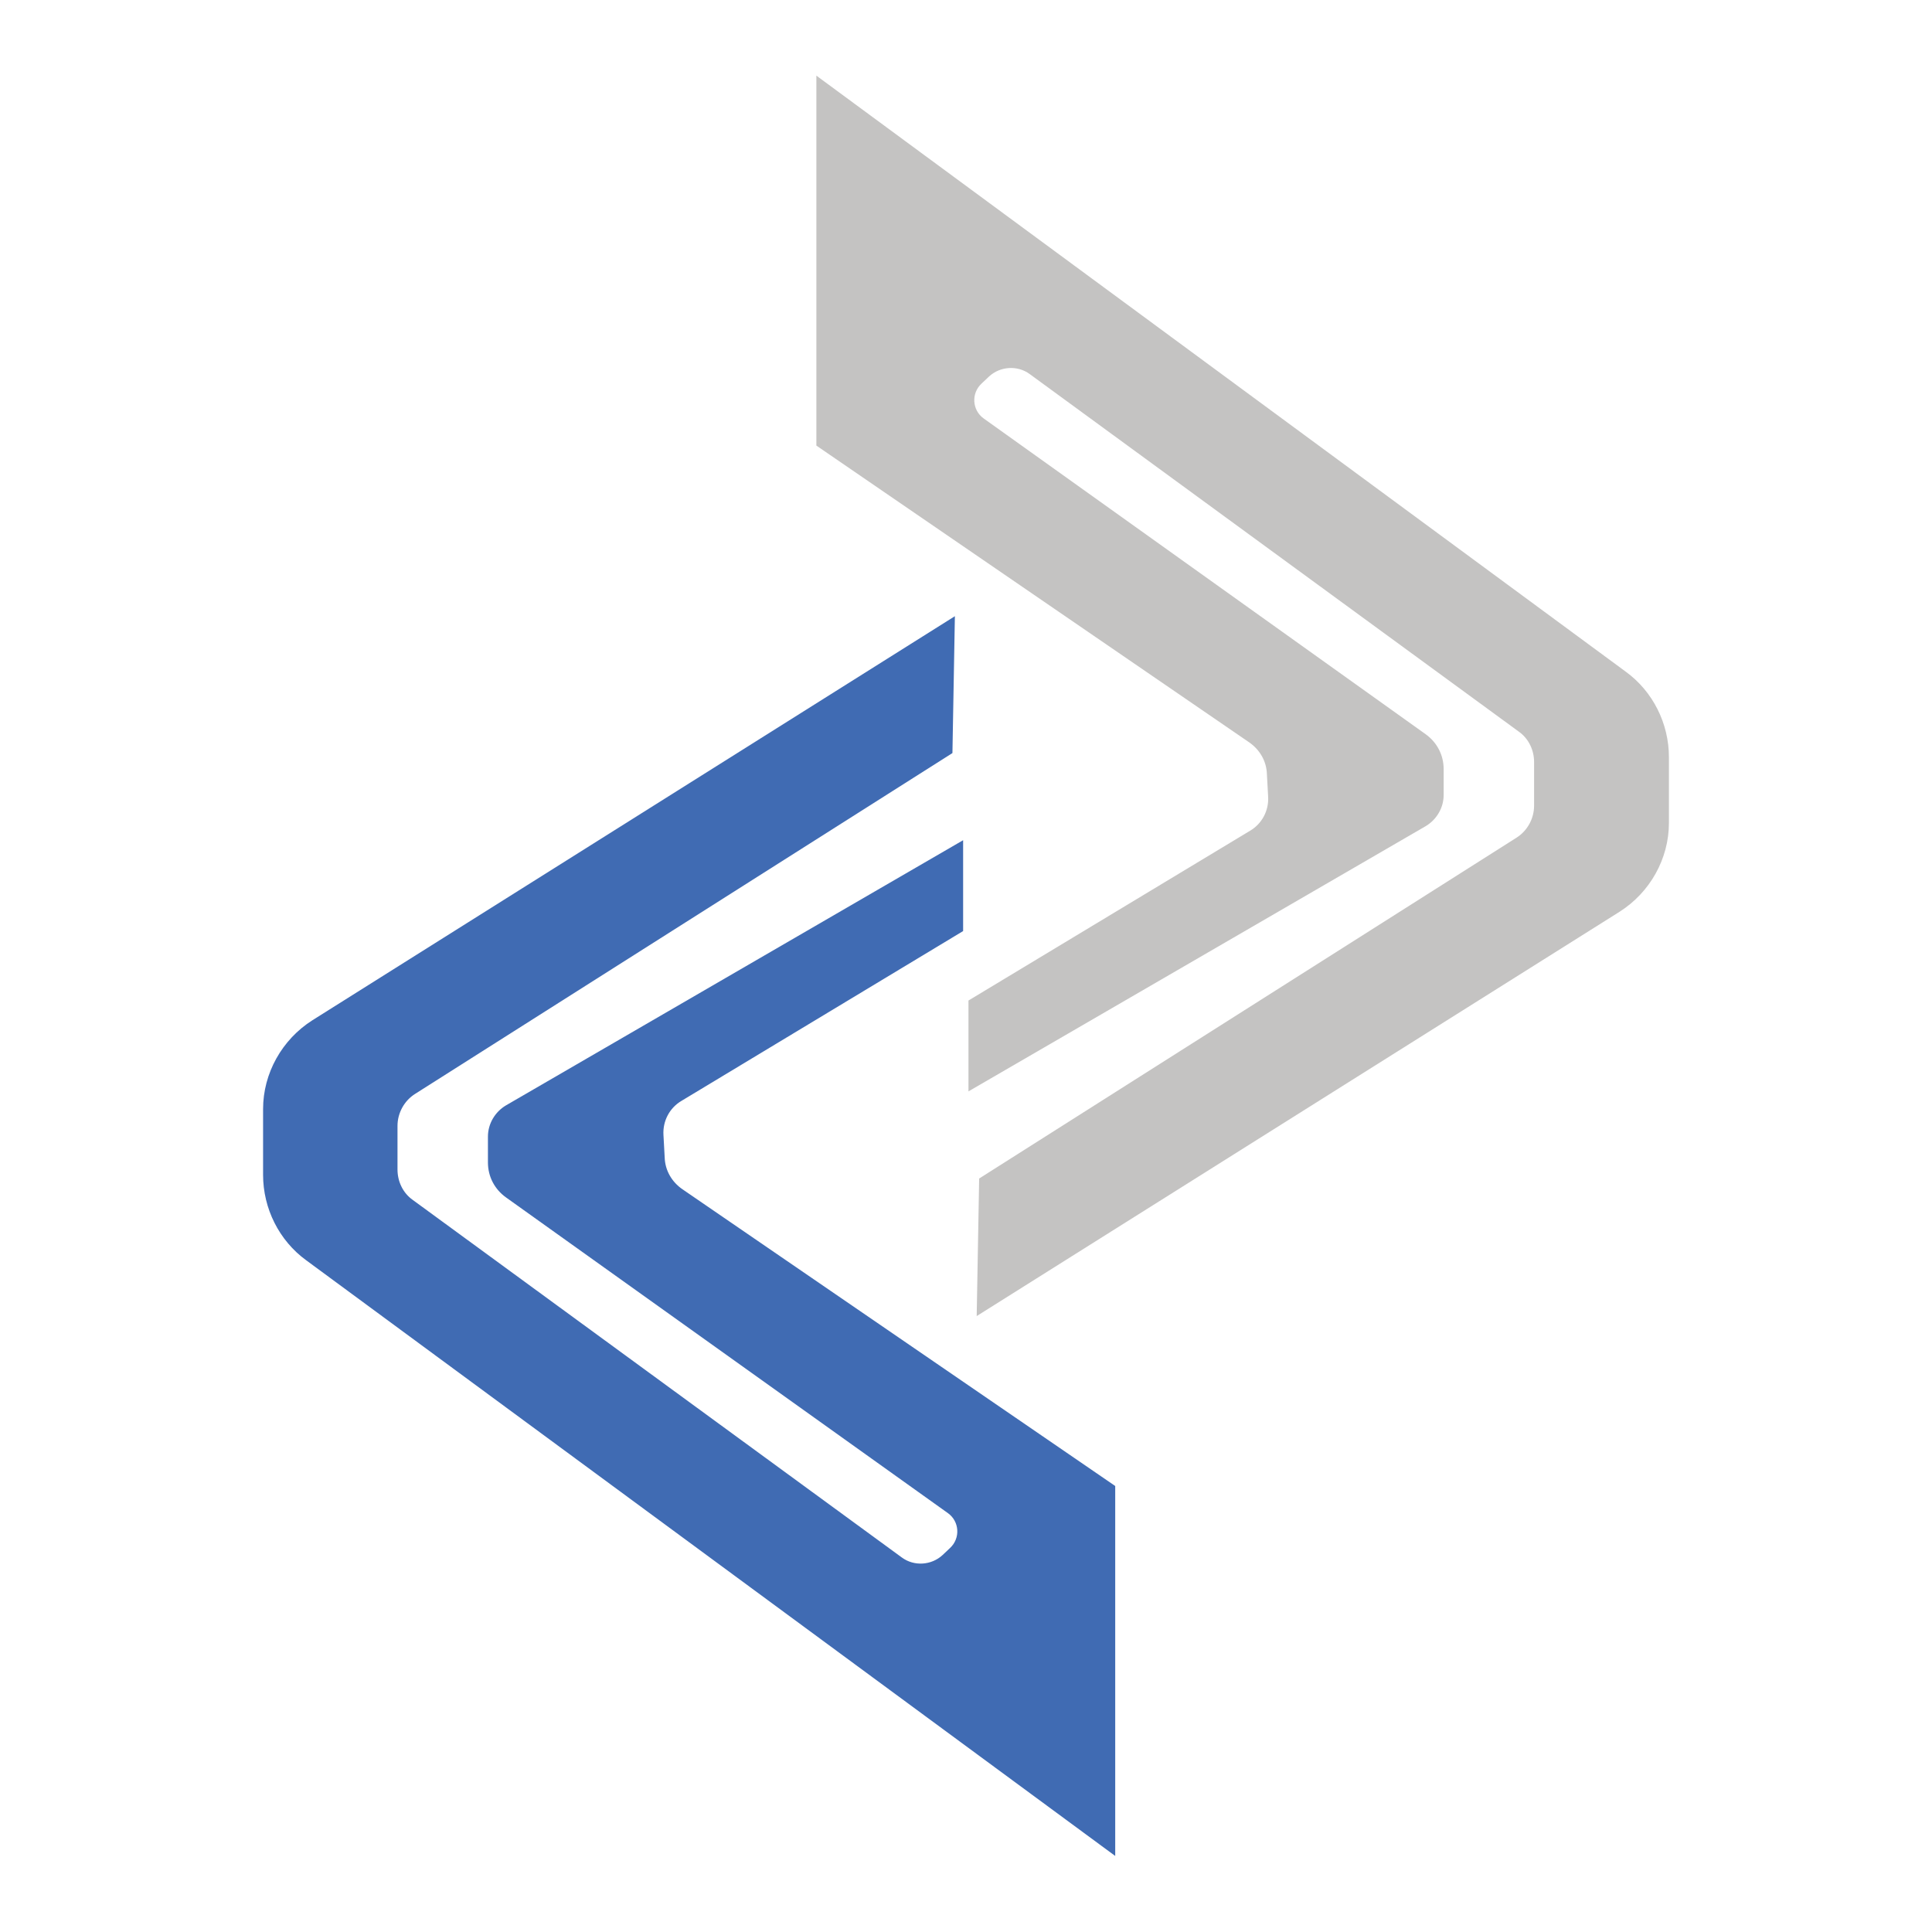
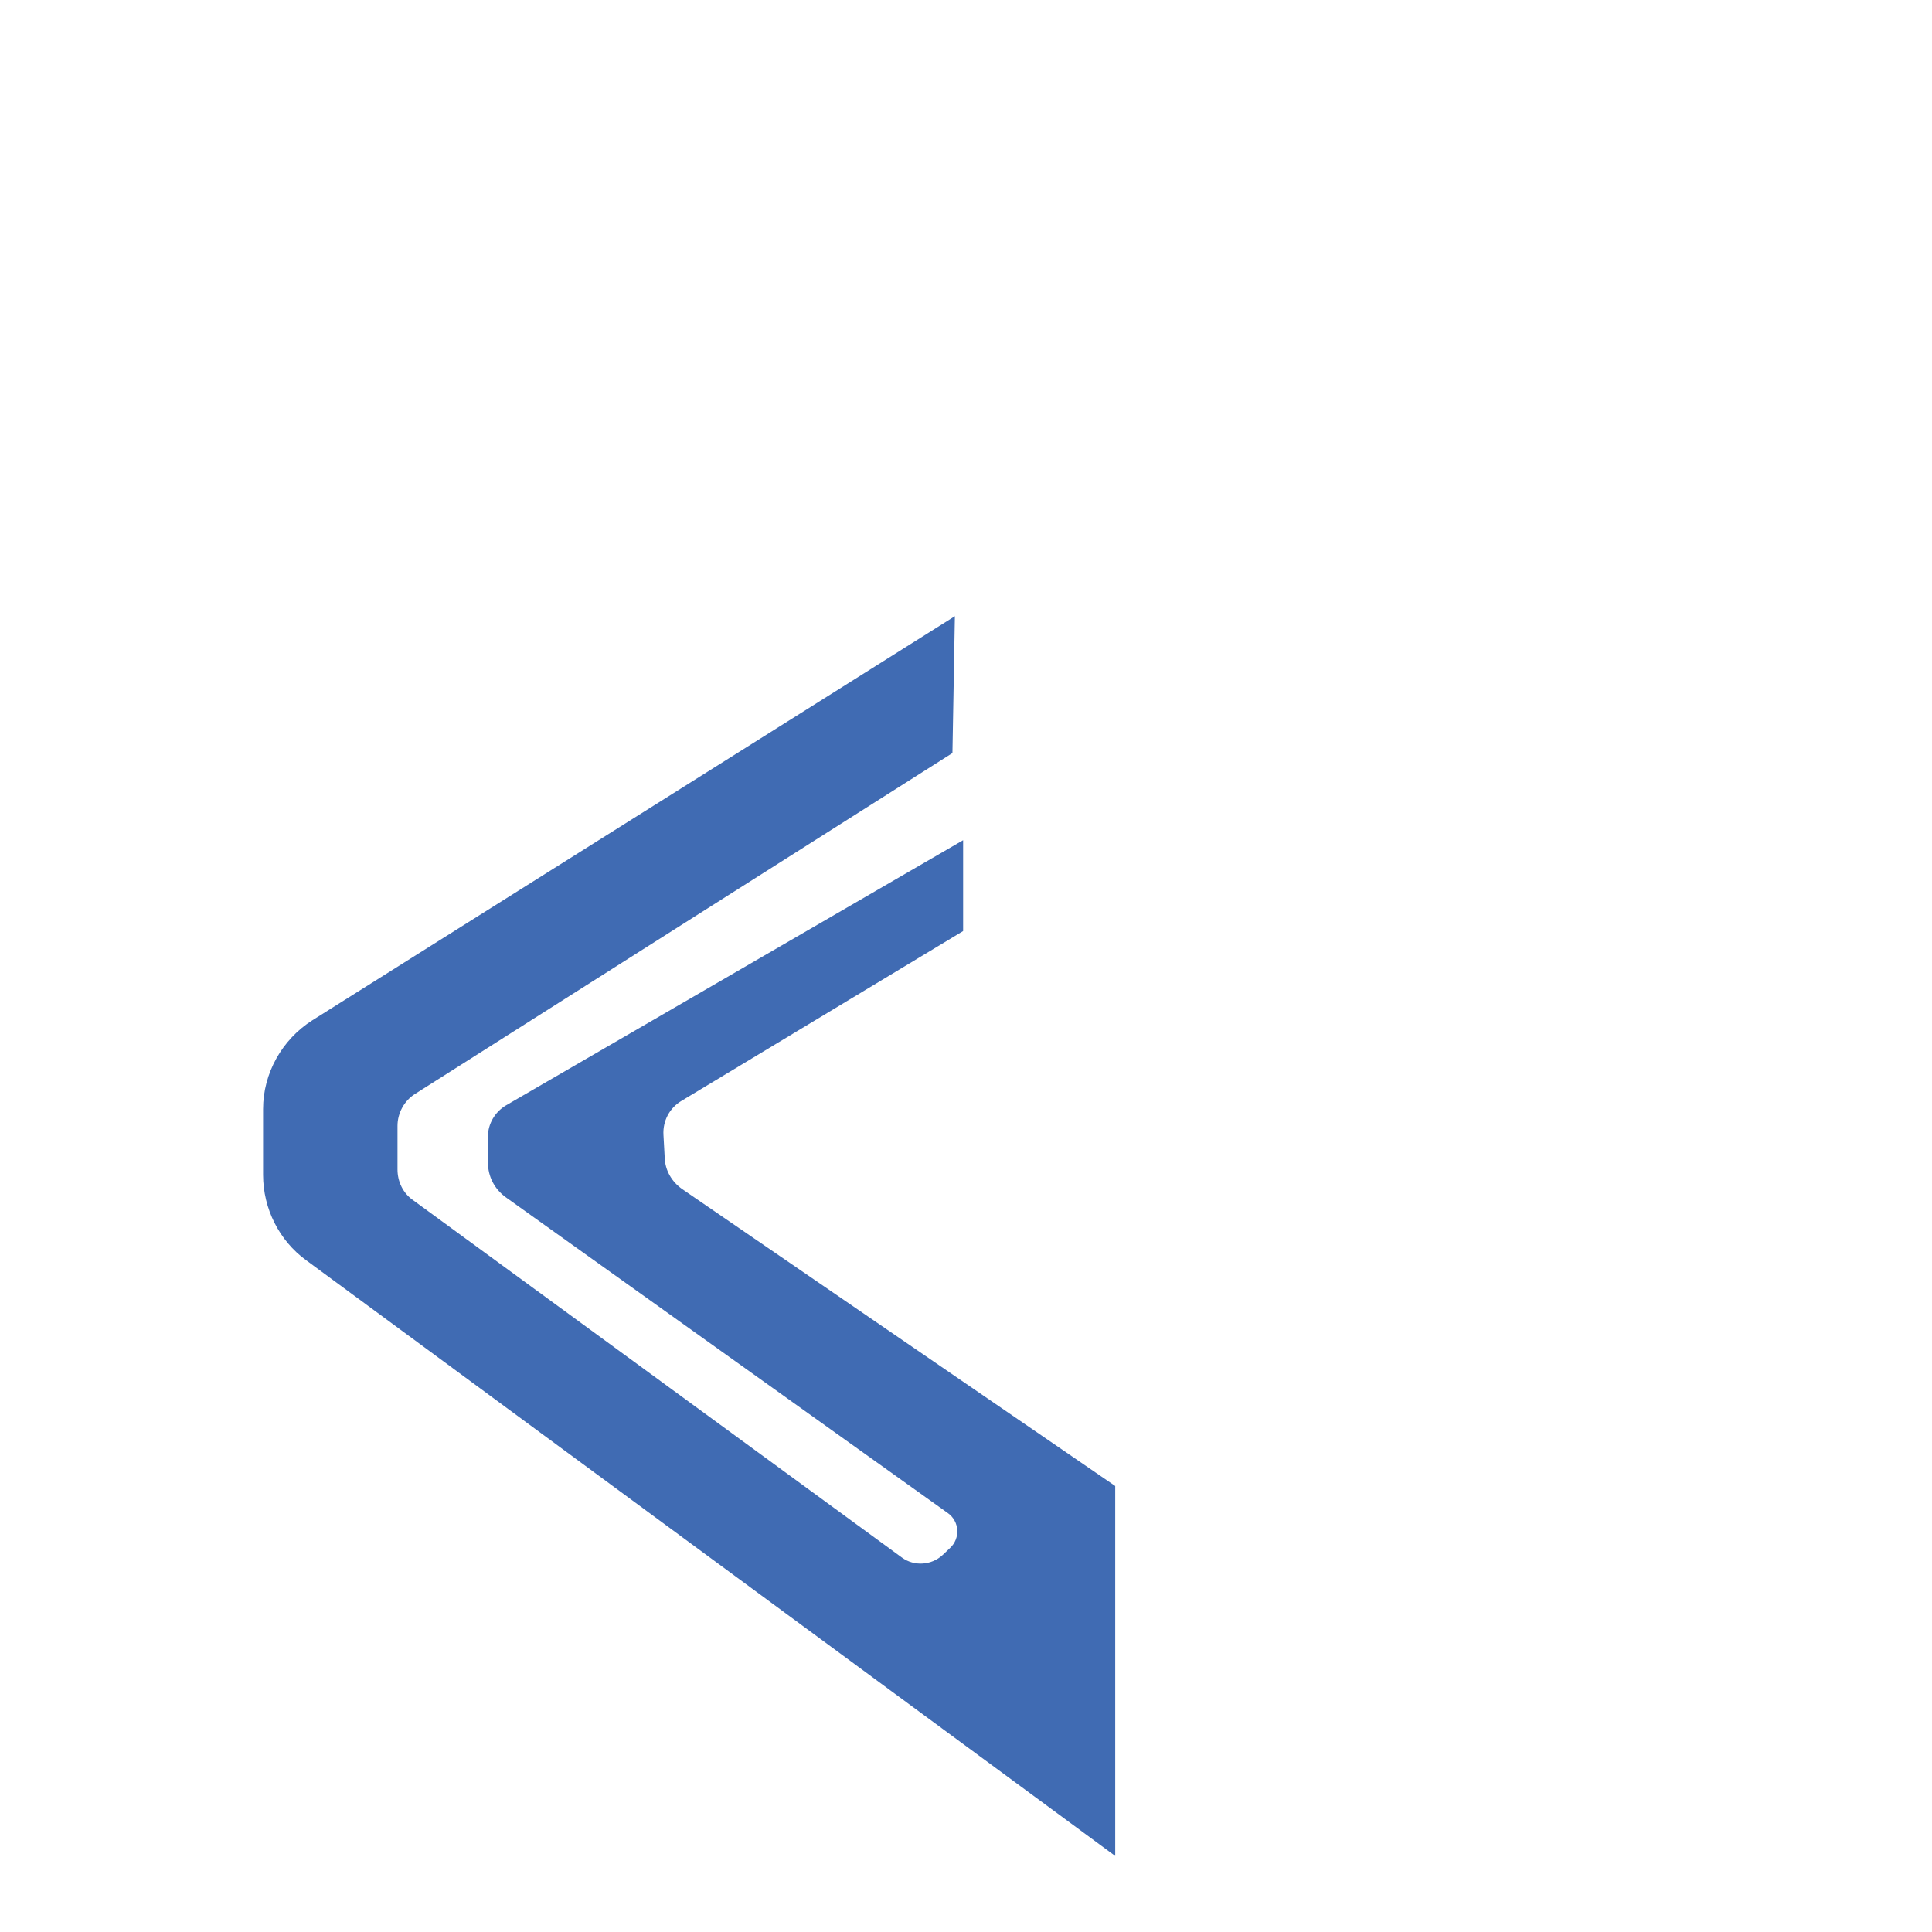
<svg xmlns="http://www.w3.org/2000/svg" id="Layer_2" data-name="Layer 2" viewBox="0 0 47 47">
  <defs>
    <style>
      .cls-1 {
        fill: #406bb3;
      }

      .cls-1, .cls-2, .cls-3 {
        stroke-width: 0px;
      }

      .cls-2 {
        fill: none;
      }

      .cls-3 {
        fill: #c4c3c2;
      }
    </style>
  </defs>
  <g id="Layer_1-2" data-name="Layer 1">
    <circle class="cls-2" cx="23.5" cy="23.5" r="23.5" />
    <g>
      <path class="cls-1" d="m23.23,14.99l-15.63,9.83c-.74.47-1.2,1.29-1.2,2.16v1.6c0,.82.39,1.6,1.05,2.08l19.68,14.49v-9l-10.53-7.22c-.26-.18-.42-.46-.43-.77l-.03-.55c-.02-.34.15-.66.44-.83l6.85-4.13v-2.21l-11.12,6.45c-.27.16-.44.45-.44.76v.63c0,.34.16.65.44.85l10.75,7.68c.28.2.31.61.05.85l-.18.17c-.27.25-.69.28-.99.06l-11.9-8.7c-.24-.17-.37-.45-.37-.74v-1.06c0-.31.16-.61.43-.78l13.07-8.29.06-3.35Z" />
-       <path class="cls-3" d="m23.77,32.01l15.63-9.83c.74-.47,1.2-1.29,1.2-2.16v-1.6c0-.82-.39-1.6-1.05-2.08L19.86,1.84v9s10.53,7.22,10.53,7.22c.26.18.42.46.43.77l.03.55c.02.34-.15.66-.44.83l-6.85,4.13v2.21s11.12-6.45,11.12-6.45c.27-.16.44-.45.44-.76v-.63c0-.34-.16-.65-.44-.85l-10.75-7.68c-.28-.2-.31-.61-.05-.85l.18-.17c.27-.25.69-.28.99-.06l11.9,8.7c.24.17.37.45.37.74v1.06c0,.31-.16.61-.43.78l-13.07,8.29-.06,3.35Z" />
    </g>
  </g>
</svg>